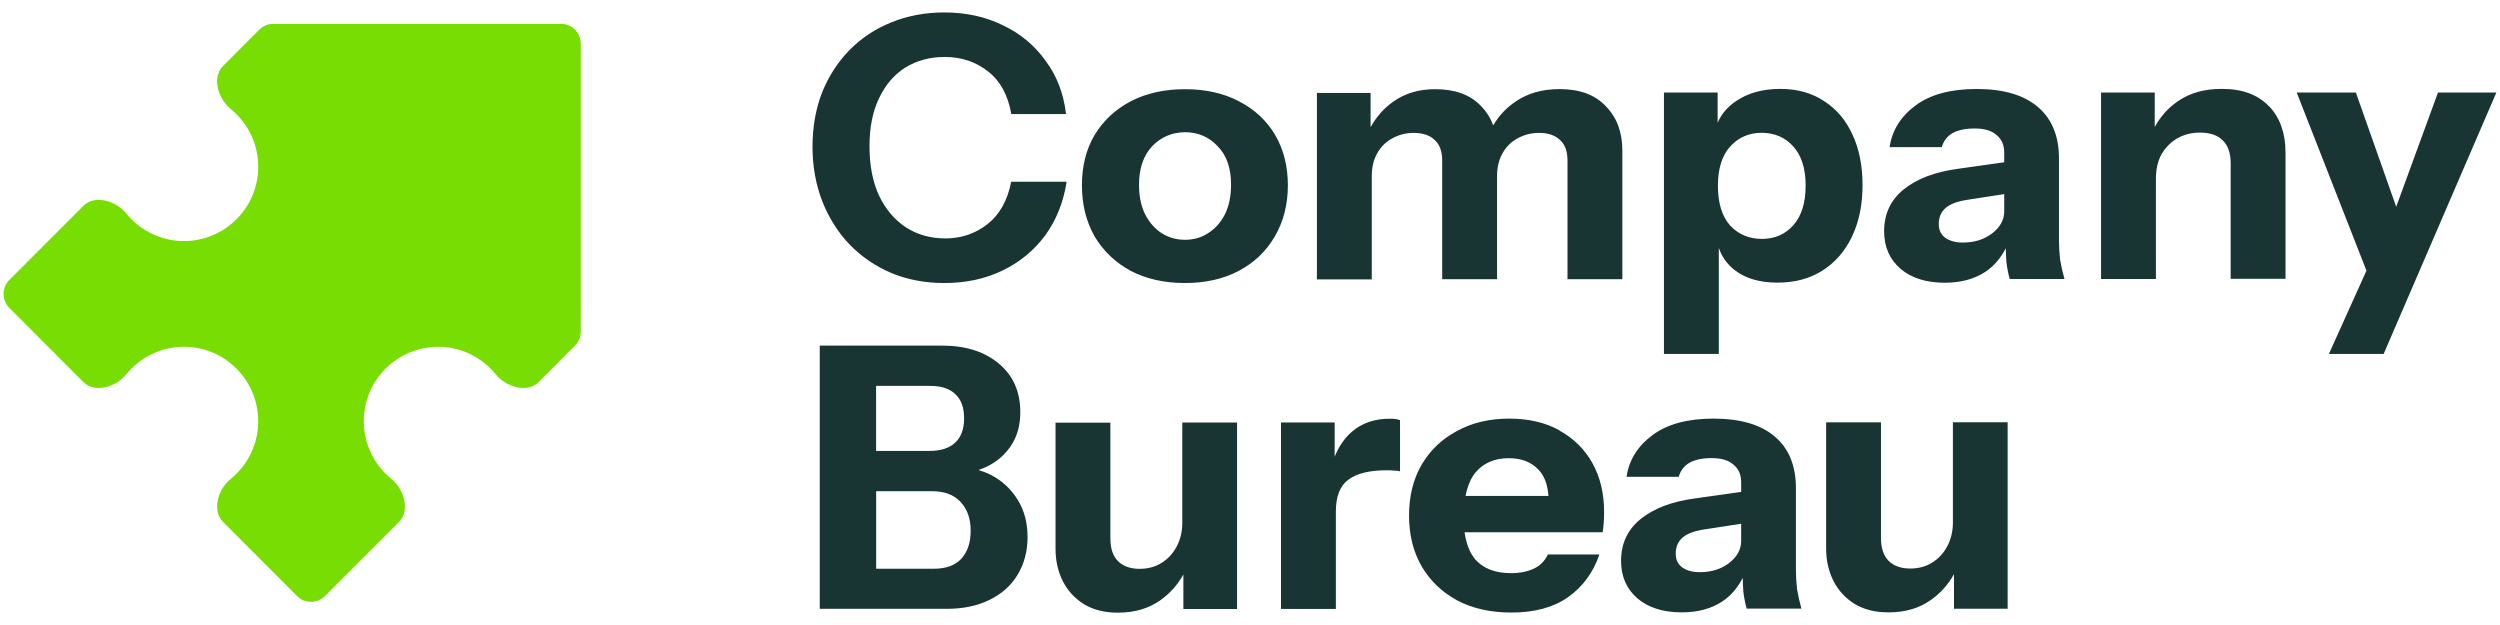
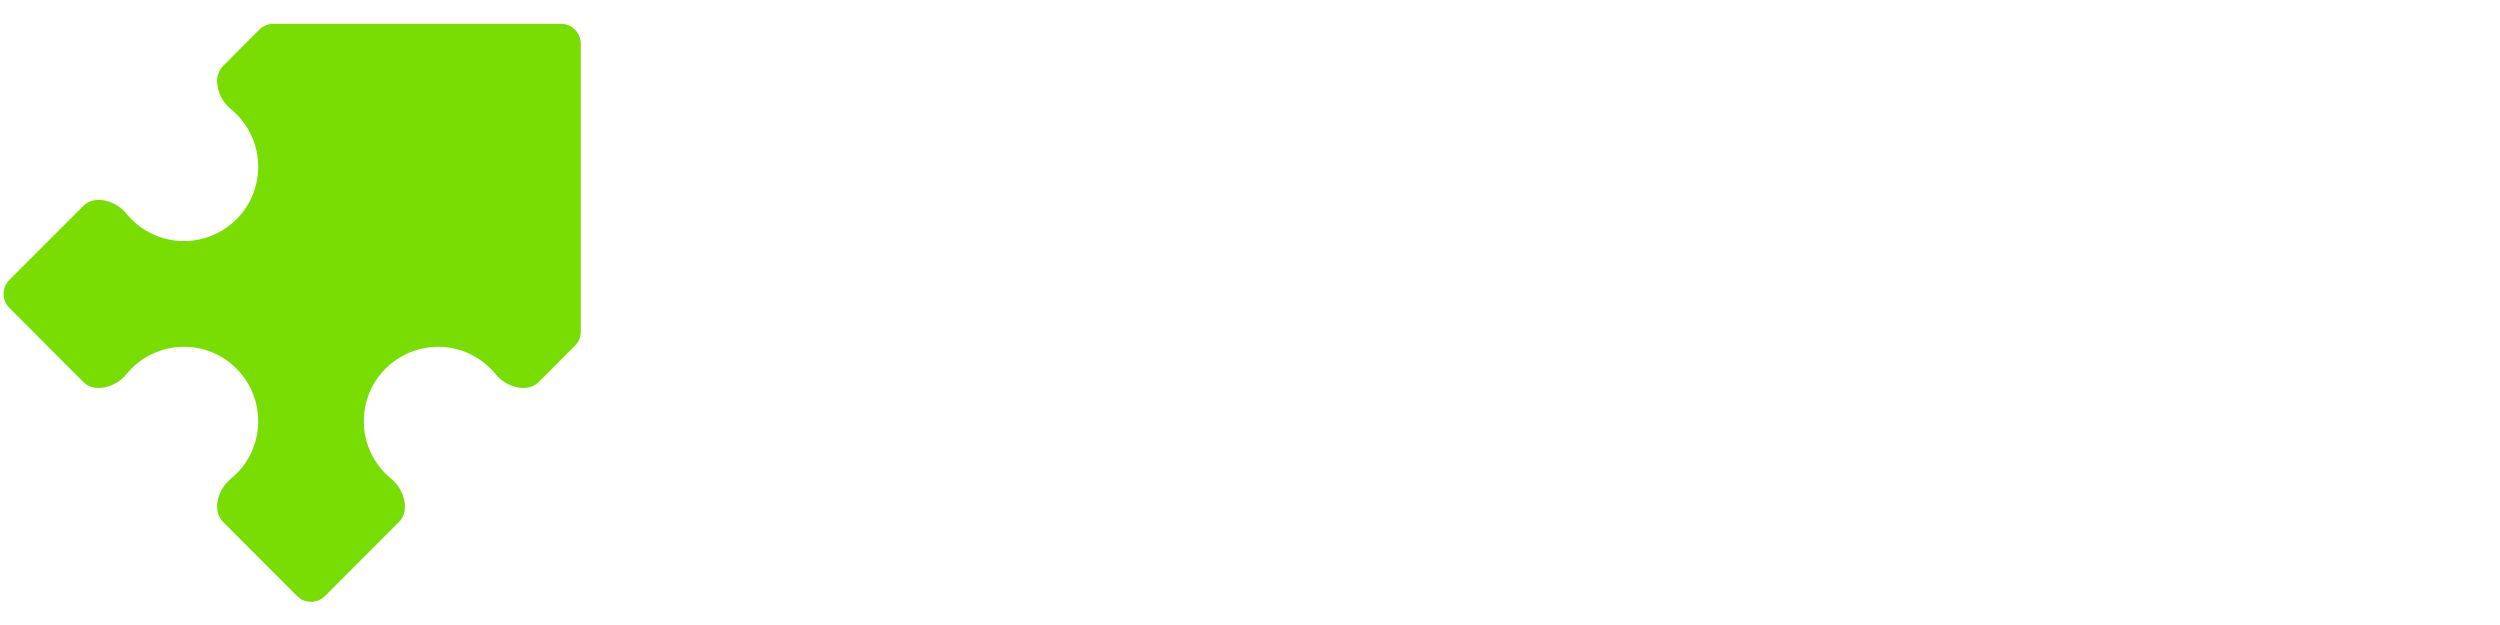
<svg xmlns="http://www.w3.org/2000/svg" width="196" height="49" viewBox="0 0 196 49" fill="none">
  <path fill-rule="evenodd" clip-rule="evenodd" d="M45.531 3.418C45.531 2.563 44.839 1.869 43.985 1.869H21.423C21.015 1.869 20.623 2.031 20.331 2.324L17.485 5.174C16.592 6.067 17.1 7.739 18.077 8.532C18.238 8.663 18.392 8.802 18.538 8.948C20.815 11.228 20.815 14.918 18.538 17.19C16.262 19.47 12.577 19.47 10.308 17.19C10.162 17.044 10.023 16.89 9.892 16.728C9.1 15.75 7.431 15.241 6.538 16.135L0.731 21.95C0.131 22.551 0.131 23.529 0.731 24.138L6.538 29.953C7.431 30.847 9.1 30.339 9.892 29.36C10.023 29.199 10.162 29.045 10.308 28.898C12.585 26.618 16.269 26.618 18.538 28.898C20.808 31.178 20.815 34.868 18.538 37.14C18.392 37.286 18.238 37.425 18.077 37.556C17.1 38.349 16.592 40.021 17.485 40.914L23.292 46.73C23.892 47.331 24.869 47.331 25.477 46.73L31.285 40.914C32.177 40.021 31.669 38.349 30.692 37.556C30.531 37.425 30.377 37.286 30.231 37.14C27.954 34.86 27.954 31.171 30.231 28.898C32.508 26.626 36.192 26.618 38.462 28.898C38.608 29.045 38.746 29.199 38.877 29.36C39.669 30.339 41.339 30.847 42.231 29.953L45.077 27.104C45.369 26.811 45.531 26.418 45.531 26.01V3.418Z" fill="#77DD03" />
-   <path d="M108.962 32.827C107.8 32.827 106.823 33.15 106.038 33.805C105.446 34.298 104.977 34.968 104.638 35.808V33.119H100.431V47.739H104.731V40.113C104.731 38.927 105.054 38.095 105.7 37.618C106.346 37.117 107.362 36.87 108.731 36.87C108.977 36.87 109.192 36.878 109.362 36.901C109.531 36.901 109.669 36.917 109.762 36.955V32.942C109.592 32.865 109.323 32.827 108.962 32.827ZM77.708 37.248C77.392 37.078 77.061 36.955 76.715 36.847C76.939 36.77 77.154 36.686 77.362 36.586C78.162 36.2 78.8 35.646 79.277 34.922C79.754 34.198 79.992 33.327 79.992 32.31C79.992 30.708 79.431 29.437 78.3 28.498C77.169 27.558 75.692 27.096 73.862 27.096H67.877H64.269V47.731H67.885H74.239C75.515 47.731 76.623 47.5 77.561 47.038C78.515 46.576 79.254 45.929 79.761 45.089C80.292 44.227 80.561 43.233 80.561 42.108C80.561 40.984 80.3 40.005 79.785 39.181C79.269 38.342 78.569 37.695 77.692 37.233L77.708 37.248ZM68.685 30.254H72.923C73.8 30.254 74.462 30.47 74.9 30.909C75.362 31.332 75.585 31.956 75.585 32.803C75.585 33.651 75.346 34.282 74.869 34.721C74.408 35.145 73.731 35.353 72.838 35.353H68.685V30.254ZM75.362 43.811C74.885 44.327 74.169 44.589 73.215 44.589H68.692V38.511H73.069C74.046 38.511 74.785 38.788 75.3 39.343C75.831 39.898 76.1 40.653 76.1 41.608C76.1 42.547 75.854 43.279 75.354 43.818L75.362 43.811ZM92.692 33.119V40.976C92.692 41.685 92.538 42.316 92.239 42.871C91.954 43.402 91.561 43.826 91.061 44.134C90.569 44.442 89.992 44.596 89.346 44.596C88.623 44.596 88.061 44.396 87.654 43.995C87.246 43.595 87.054 42.994 87.054 42.193V33.135H82.754V43.025C82.754 43.965 82.946 44.812 83.331 45.575C83.715 46.322 84.269 46.923 84.992 47.377C85.739 47.816 86.623 48.039 87.654 48.032C88.954 48.032 90.061 47.708 90.977 47.053C91.731 46.522 92.323 45.844 92.777 45.043V47.747H96.985V33.127H92.685L92.692 33.119ZM153.108 33.096V40.953C153.108 41.662 152.954 42.293 152.654 42.848C152.369 43.379 151.977 43.803 151.477 44.111C150.985 44.419 150.408 44.573 149.762 44.573C149.038 44.573 148.477 44.373 148.069 43.972C147.669 43.572 147.469 42.971 147.469 42.17V33.112H143.169V43.002C143.169 43.942 143.362 44.789 143.746 45.551C144.131 46.299 144.685 46.9 145.408 47.354C146.154 47.793 147.038 48.016 148.069 48.009C149.369 48.009 150.477 47.685 151.392 47.03C152.146 46.499 152.738 45.821 153.192 45.02V47.724H157.4V33.104H153.1L153.108 33.096ZM122.262 33.736C121.154 33.127 119.846 32.819 118.338 32.819C116.777 32.819 115.4 33.142 114.215 33.797C113.031 34.429 112.108 35.315 111.438 36.462C110.792 37.587 110.469 38.912 110.469 40.422C110.469 41.916 110.792 43.233 111.446 44.381C112.115 45.528 113.046 46.422 114.254 47.077C115.454 47.708 116.869 48.024 118.492 48.024C120.308 48.024 121.785 47.623 122.931 46.822C124.092 45.998 124.915 44.881 125.392 43.472H121.354C121.108 43.988 120.731 44.365 120.238 44.589C119.746 44.812 119.154 44.935 118.462 44.935C117.223 44.935 116.285 44.573 115.654 43.849C115.223 43.333 114.954 42.624 114.823 41.731H125.646C125.685 41.5 125.715 41.261 125.731 41.015C125.746 40.745 125.762 40.46 125.762 40.152C125.762 38.681 125.454 37.402 124.846 36.308C124.238 35.222 123.377 34.367 122.269 33.759L122.262 33.736ZM114.9 38.873C115.046 38.142 115.292 37.525 115.654 37.071C116.285 36.308 117.162 35.923 118.285 35.923C119.262 35.923 120.023 36.208 120.577 36.786C121.062 37.256 121.331 37.957 121.4 38.881H114.892L114.9 38.873ZM140.8 44.712V38.265C140.8 36.508 140.246 35.16 139.138 34.221C138.031 33.281 136.431 32.819 134.331 32.819C132.308 32.819 130.715 33.25 129.554 34.113C128.392 34.976 127.715 36.062 127.523 37.379H131.615C131.746 36.901 132.023 36.539 132.446 36.285C132.885 36.039 133.469 35.915 134.192 35.915C134.954 35.915 135.531 36.085 135.908 36.431C136.308 36.755 136.508 37.217 136.508 37.81V38.565L132.9 39.074C131.069 39.32 129.638 39.867 128.608 40.706C127.6 41.531 127.092 42.617 127.092 43.972C127.092 45.197 127.523 46.183 128.385 46.923C129.246 47.647 130.4 48.009 131.846 48.009C133.085 48.009 134.138 47.731 134.992 47.177C135.685 46.73 136.223 46.098 136.631 45.305C136.638 45.69 136.654 46.052 136.677 46.368C136.731 46.846 136.823 47.292 136.938 47.716H141.231C141.077 47.161 140.962 46.645 140.885 46.168C140.831 45.667 140.8 45.182 140.8 44.704V44.712ZM135.562 44.142C134.931 44.62 134.169 44.858 133.269 44.858C132.7 44.858 132.238 44.735 131.892 44.489C131.546 44.242 131.377 43.88 131.377 43.402C131.377 42.871 131.562 42.447 131.923 42.139C132.285 41.831 132.846 41.623 133.615 41.508L136.508 41.061V42.424C136.508 43.071 136.192 43.649 135.562 44.142ZM177.892 8.34C177.031 7.423 175.792 6.961 174.169 6.969C172.815 6.969 171.669 7.292 170.731 7.947C169.977 8.463 169.385 9.141 168.931 9.95V7.254H164.723V21.873H169.023V14.017C169.023 13.293 169.162 12.661 169.446 12.122C169.754 11.59 170.162 11.167 170.677 10.858C171.208 10.55 171.815 10.396 172.477 10.396C173.262 10.396 173.854 10.597 174.254 10.997C174.677 11.398 174.885 11.998 174.885 12.8V21.858H179.185V11.968C179.185 10.443 178.754 9.226 177.892 8.324V8.34ZM191.138 7.254L187.862 16.212L184.7 7.254H180.062L185.531 21.219L182.585 27.75H186.877L195.715 7.254H191.138ZM107.546 21.889V13.809C107.546 13.123 107.685 12.53 107.969 12.029C108.254 11.513 108.646 11.12 109.146 10.851C109.662 10.566 110.223 10.419 110.838 10.419C111.546 10.419 112.092 10.604 112.469 10.966C112.869 11.313 113.069 11.852 113.069 12.599V21.889H117.369V13.809C117.369 13.123 117.508 12.53 117.792 12.029C118.077 11.513 118.469 11.12 118.969 10.851C119.485 10.566 120.046 10.419 120.662 10.419C121.369 10.419 121.915 10.604 122.292 10.966C122.692 11.313 122.892 11.852 122.892 12.599V21.889H127.192V11.798C127.192 10.366 126.762 9.21 125.9 8.332C125.062 7.431 123.846 6.984 122.262 6.984C120.923 6.984 119.777 7.308 118.823 7.962C118.1 8.448 117.515 9.071 117.069 9.826C116.854 9.249 116.531 8.733 116.077 8.278C115.238 7.415 114.054 6.992 112.523 6.992C111.246 6.992 110.146 7.315 109.231 7.97C108.492 8.486 107.908 9.164 107.454 9.973V7.284H103.246V21.904H107.546V21.889ZM145.192 18.553C145.746 17.406 146.023 16.058 146.023 14.51C146.023 12.985 145.754 11.652 145.223 10.527C144.708 9.403 143.962 8.532 142.992 7.916C142.038 7.284 140.9 6.969 139.585 6.969C138.208 6.969 137.054 7.284 136.123 7.916C135.446 8.363 134.962 8.933 134.662 9.618V7.254H130.454V27.75H134.754V19.439C135 20.14 135.415 20.726 136.015 21.188C136.854 21.835 137.969 22.158 139.362 22.158C140.715 22.158 141.892 21.843 142.885 21.211C143.877 20.579 144.646 19.694 145.2 18.546L145.192 18.553ZM140.615 17.637C139.985 18.361 139.162 18.723 138.154 18.731C137.123 18.731 136.285 18.376 135.631 17.668C135 16.944 134.685 15.912 134.685 14.571C134.685 13.231 135 12.214 135.631 11.505C136.277 10.781 137.1 10.419 138.092 10.412C139.123 10.412 139.954 10.766 140.585 11.475C141.231 12.183 141.562 13.2 141.562 14.54C141.562 15.881 141.246 16.913 140.615 17.637ZM99.969 10.573C99.3 9.449 98.354 8.571 97.131 7.939C95.931 7.308 94.515 6.992 92.892 6.992C91.292 6.992 89.877 7.308 88.654 7.939C87.454 8.571 86.508 9.449 85.823 10.573C85.154 11.698 84.823 13.023 84.823 14.533C84.823 16.042 85.162 17.383 85.823 18.546C86.508 19.694 87.454 20.587 88.662 21.242C89.885 21.873 91.292 22.189 92.9 22.189C94.5 22.189 95.908 21.873 97.108 21.242C98.331 20.595 99.277 19.694 99.939 18.546C100.623 17.383 100.969 16.042 100.969 14.533C100.969 13.023 100.631 11.706 99.969 10.573ZM96.023 16.82C95.7 17.452 95.261 17.937 94.708 18.284C94.177 18.631 93.569 18.8 92.908 18.8C92.246 18.8 91.631 18.631 91.077 18.284C90.546 17.937 90.115 17.452 89.785 16.82C89.462 16.173 89.3 15.395 89.3 14.502C89.3 13.2 89.646 12.191 90.331 11.459C91.038 10.735 91.892 10.373 92.908 10.366C93.915 10.366 94.769 10.728 95.454 11.452C96.162 12.16 96.515 13.169 96.515 14.486C96.515 15.388 96.354 16.158 96.031 16.805L96.023 16.82ZM79.277 14.248C78.992 15.719 78.369 16.828 77.415 17.575C76.462 18.322 75.362 18.692 74.123 18.692C72.962 18.692 71.931 18.407 71.031 17.829C70.131 17.236 69.431 16.404 68.915 15.334C68.415 14.248 68.169 12.954 68.169 11.467C68.169 9.996 68.415 8.74 68.915 7.708C69.408 6.661 70.1 5.852 70.977 5.297C71.877 4.743 72.908 4.465 74.069 4.465C75.385 4.465 76.523 4.85 77.477 5.613C78.431 6.36 79.031 7.469 79.285 8.941H83.577C83.385 7.331 82.854 5.936 81.969 4.758C81.108 3.556 79.992 2.624 78.615 1.977C77.261 1.307 75.731 0.976 74.038 0.976C72.531 0.976 71.146 1.238 69.885 1.754C68.623 2.255 67.531 2.979 66.592 3.934C65.677 4.874 64.962 5.983 64.446 7.261C63.954 8.54 63.7 9.957 63.7 11.505C63.7 13.054 63.962 14.486 64.477 15.804C64.992 17.105 65.708 18.23 66.623 19.185C67.561 20.14 68.654 20.887 69.915 21.419C71.177 21.935 72.546 22.189 74.038 22.189C75.715 22.189 77.239 21.866 78.592 21.211C79.946 20.564 81.061 19.64 81.939 18.461C82.815 17.259 83.377 15.85 83.623 14.248H79.269H79.277ZM161.423 18.869V12.422C161.423 10.666 160.869 9.318 159.762 8.378C158.654 7.439 157.054 6.976 154.954 6.976C152.931 6.976 151.338 7.408 150.177 8.27C149.015 9.133 148.338 10.219 148.146 11.536H152.238C152.369 11.059 152.646 10.697 153.069 10.443C153.508 10.196 154.092 10.073 154.815 10.073C155.577 10.073 156.154 10.242 156.531 10.589C156.931 10.912 157.131 11.375 157.131 11.968V12.723L153.523 13.231C151.692 13.477 150.262 14.024 149.231 14.864C148.223 15.688 147.715 16.774 147.715 18.13C147.715 19.355 148.146 20.34 149.008 21.08C149.869 21.804 151.023 22.166 152.469 22.166C153.708 22.166 154.762 21.889 155.615 21.334C156.308 20.887 156.846 20.256 157.254 19.462C157.262 19.848 157.277 20.21 157.3 20.525C157.354 21.003 157.446 21.45 157.562 21.873H161.854C161.7 21.319 161.585 20.803 161.508 20.325C161.454 19.825 161.423 19.339 161.423 18.862V18.869ZM156.185 18.299C155.554 18.777 154.792 19.016 153.892 19.016C153.323 19.016 152.862 18.892 152.515 18.646C152.169 18.399 152 18.037 152 17.56C152 17.028 152.185 16.605 152.546 16.297C152.908 15.989 153.469 15.78 154.238 15.665L157.131 15.218V16.582C157.131 17.229 156.815 17.806 156.185 18.299Z" fill="#183433" />
</svg>